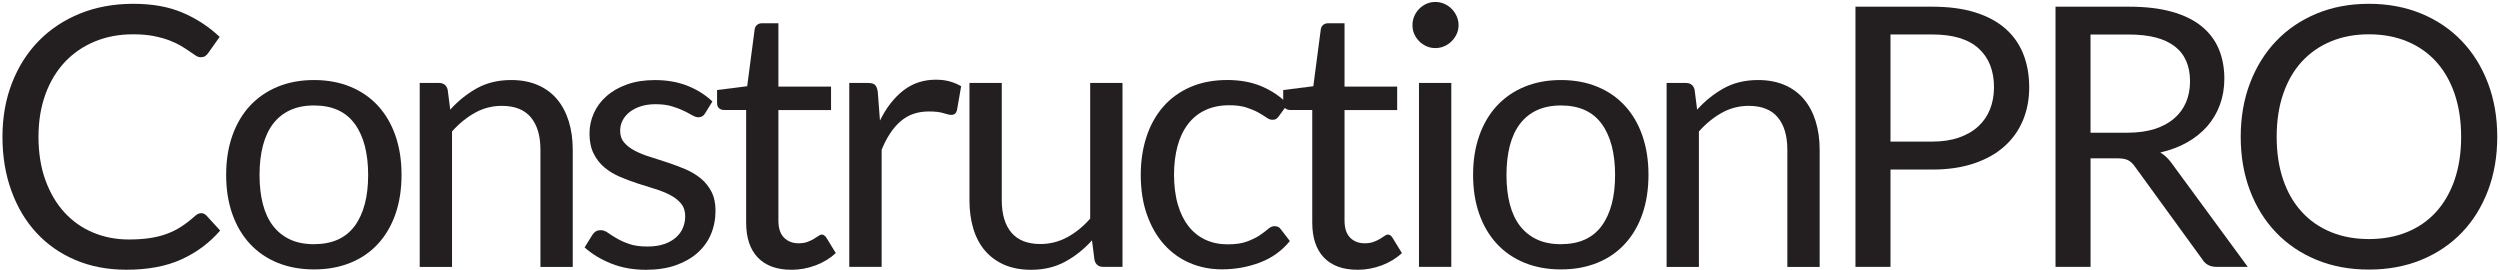
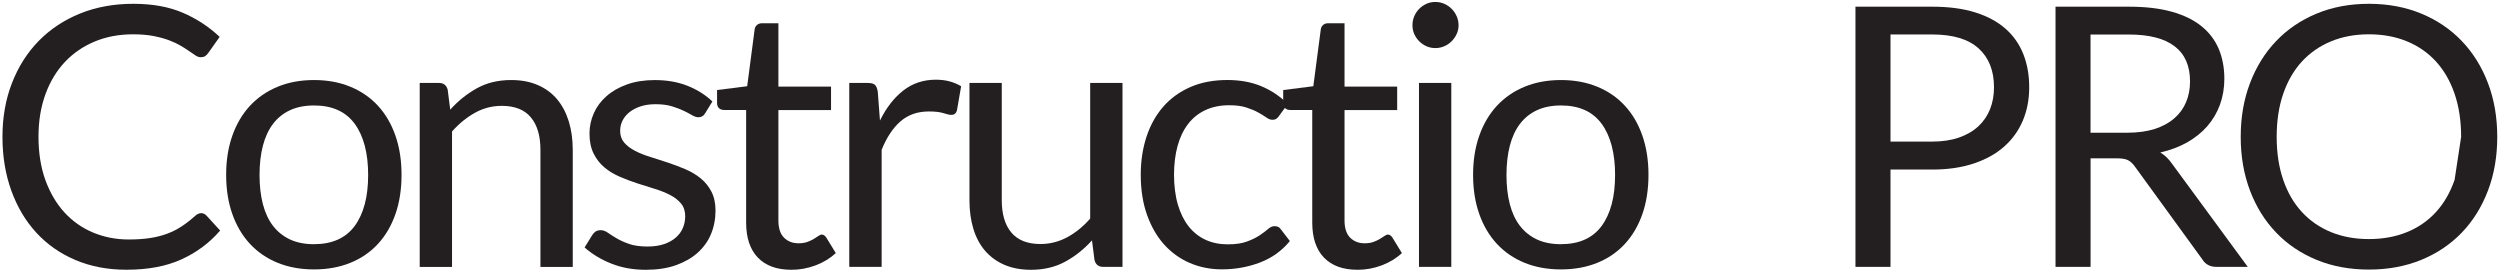
<svg xmlns="http://www.w3.org/2000/svg" width="814" height="88" viewBox="0 0 814 88" fill="none">
  <path d="M65.478 69.394C66.108 69.394 66.676 69.653 67.192 70.159L71.683 75.063C68.214 79.079 64.012 82.218 59.066 84.459C54.12 86.71 48.163 87.825 41.183 87.825C35.071 87.825 29.537 86.772 24.57 84.665C19.604 82.559 15.371 79.606 11.86 75.796C8.35 71.996 5.634 67.433 3.703 62.115C1.772 56.798 0.802 50.944 0.802 44.563C0.802 38.182 1.834 32.328 3.91 27.01C5.975 21.693 8.886 17.119 12.634 13.298C16.382 9.478 20.863 6.515 26.088 4.398C31.312 2.292 37.074 1.239 43.382 1.239C49.691 1.239 54.977 2.209 59.49 4.14C64.002 6.071 68.008 8.693 71.518 12.008L67.791 17.274C67.512 17.666 67.202 17.996 66.841 18.244C66.49 18.502 65.974 18.626 65.303 18.626C64.786 18.626 64.249 18.44 63.681 18.069C63.114 17.697 62.432 17.232 61.637 16.675C60.852 16.128 59.923 15.529 58.86 14.899C57.796 14.269 56.537 13.681 55.081 13.123C53.625 12.576 51.932 12.111 50.001 11.729C48.07 11.357 45.84 11.171 43.321 11.171C38.788 11.171 34.637 11.946 30.879 13.505C27.11 15.064 23.868 17.284 21.153 20.154C18.437 23.035 16.31 26.535 14.803 30.675C13.285 34.816 12.531 39.441 12.531 44.573C12.531 49.705 13.285 54.568 14.803 58.698C16.32 62.838 18.386 66.338 21.008 69.188C23.631 72.048 26.728 74.227 30.321 75.724C33.904 77.221 37.766 77.975 41.906 77.975C44.425 77.975 46.697 77.83 48.7 77.531C50.713 77.231 52.572 76.777 54.286 76.147C56 75.517 57.6 74.722 59.077 73.752C60.553 72.791 62.04 71.635 63.537 70.293C64.208 69.704 64.859 69.405 65.488 69.405L65.478 69.394Z" fill="#231F20" />
  <path d="M102.246 26.06C106.623 26.06 110.568 26.793 114.099 28.249C117.63 29.705 120.624 31.78 123.082 34.455C125.539 37.139 127.439 40.381 128.76 44.181C130.082 47.98 130.743 52.234 130.743 56.922C130.743 61.609 130.082 65.905 128.76 69.694C127.439 73.473 125.549 76.705 123.082 79.389C120.614 82.074 117.62 84.129 114.099 85.564C110.578 86.999 106.623 87.722 102.246 87.722C97.868 87.722 93.924 86.999 90.392 85.564C86.861 84.129 83.857 82.064 81.379 79.389C78.901 76.715 76.98 73.473 75.648 69.694C74.306 65.915 73.635 61.651 73.635 56.922C73.635 52.193 74.306 47.991 75.648 44.181C76.99 40.381 78.901 37.139 81.379 34.455C83.867 31.78 86.872 29.705 90.392 28.249C93.924 26.793 97.868 26.06 102.246 26.06ZM102.246 79.503C108.162 79.503 112.571 77.52 115.493 73.566C118.404 69.601 119.871 64.077 119.871 56.984C119.871 49.891 118.415 44.294 115.493 40.309C112.571 36.323 108.162 34.341 102.246 34.341C99.251 34.341 96.65 34.857 94.44 35.879C92.23 36.902 90.392 38.378 88.916 40.309C87.439 42.24 86.335 44.614 85.602 47.433C84.869 50.252 84.507 53.432 84.507 56.984C84.507 60.536 84.869 63.706 85.602 66.504C86.335 69.302 87.439 71.656 88.916 73.566C90.392 75.476 92.241 76.942 94.44 77.975C96.65 78.997 99.251 79.513 102.246 79.513V79.503Z" fill="#231F20" />
  <path d="M136.659 86.885V27.01H142.926C144.424 27.01 145.373 27.743 145.766 29.199L146.592 35.704C149.194 32.823 152.095 30.5 155.306 28.724C158.517 26.948 162.234 26.06 166.447 26.06C169.72 26.06 172.601 26.608 175.11 27.692C177.608 28.776 179.704 30.314 181.377 32.307C183.05 34.3 184.32 36.695 185.187 39.493C186.054 42.291 186.488 45.389 186.488 48.775V86.906H175.967V48.775C175.967 44.243 174.934 40.722 172.859 38.223C170.794 35.725 167.624 34.465 163.37 34.465C160.252 34.465 157.351 35.219 154.656 36.716C151.951 38.213 149.462 40.247 147.18 42.808V86.906H136.659V86.885Z" fill="#231F20" />
  <path d="M229.585 36.881C229.11 37.748 228.387 38.182 227.396 38.182C226.807 38.182 226.136 37.965 225.382 37.532C224.629 37.098 223.72 36.613 222.636 36.086C221.552 35.549 220.261 35.064 218.764 34.609C217.267 34.155 215.491 33.928 213.447 33.928C211.671 33.928 210.081 34.155 208.656 34.609C207.241 35.064 206.023 35.683 205.021 36.468C204.02 37.253 203.245 38.172 202.719 39.215C202.182 40.257 201.924 41.393 201.924 42.611C201.924 44.15 202.368 45.43 203.256 46.452C204.144 47.474 205.31 48.362 206.777 49.116C208.232 49.87 209.885 50.531 211.743 51.099C213.591 51.666 215.501 52.286 217.442 52.937C219.394 53.587 221.294 54.31 223.152 55.094C225 55.879 226.663 56.87 228.119 58.047C229.574 59.235 230.751 60.68 231.639 62.394C232.527 64.108 232.971 66.173 232.971 68.569C232.971 71.325 232.476 73.876 231.495 76.23C230.514 78.574 229.048 80.608 227.117 82.322C225.186 84.036 222.822 85.388 220.024 86.369C217.226 87.35 213.994 87.846 210.328 87.846C206.147 87.846 202.368 87.164 198.981 85.801C195.595 84.438 192.714 82.693 190.349 80.566L192.827 76.55C193.148 76.034 193.519 75.641 193.953 75.363C194.387 75.084 194.954 74.95 195.667 74.95C196.379 74.95 197.123 75.228 197.918 75.776C198.702 76.333 199.663 76.942 200.788 77.603C201.914 78.274 203.266 78.883 204.866 79.441C206.467 79.999 208.46 80.267 210.865 80.267C212.91 80.267 214.706 79.999 216.245 79.472C217.783 78.935 219.063 78.223 220.086 77.314C221.108 76.405 221.872 75.363 222.357 74.186C222.853 72.998 223.101 71.738 223.101 70.406C223.101 68.754 222.657 67.381 221.769 66.297C220.881 65.213 219.704 64.284 218.248 63.52C216.792 62.756 215.119 62.084 213.25 61.506C211.382 60.938 209.471 60.34 207.52 59.699C205.569 59.07 203.658 58.347 201.79 57.541C199.921 56.736 198.248 55.724 196.792 54.496C195.336 53.277 194.159 51.77 193.271 49.973C192.384 48.177 191.939 46.008 191.939 43.437C191.939 41.156 192.414 38.956 193.354 36.85C194.294 34.744 195.677 32.885 197.494 31.295C199.301 29.695 201.532 28.425 204.175 27.485C206.818 26.535 209.833 26.071 213.22 26.071C217.164 26.071 220.695 26.69 223.834 27.929C226.972 29.168 229.678 30.872 231.959 33.04L229.595 36.881H229.585Z" fill="#231F20" />
  <path d="M257.659 87.835C252.93 87.835 249.295 86.514 246.755 83.871C244.215 81.227 242.945 77.428 242.945 72.461V35.807H235.728C235.098 35.807 234.561 35.621 234.128 35.25C233.694 34.878 233.477 34.3 233.477 33.505V29.313L243.286 28.074L245.712 9.571C245.795 8.983 246.043 8.497 246.477 8.126C246.91 7.754 247.457 7.568 248.129 7.568H253.446V28.198H270.586V35.828H253.446V71.769C253.446 74.289 254.055 76.168 255.284 77.386C256.502 78.605 258.082 79.214 260.013 79.214C261.118 79.214 262.067 79.069 262.883 78.77C263.688 78.471 264.391 78.15 264.979 77.789C265.568 77.428 266.074 77.108 266.487 76.819C266.9 76.529 267.261 76.374 267.581 76.374C268.128 76.374 268.624 76.715 269.057 77.376L272.134 82.404C270.317 84.098 268.128 85.43 265.568 86.4C263.007 87.36 260.364 87.846 257.648 87.846L257.659 87.835Z" fill="#231F20" />
  <path d="M276.522 86.885V27.01H282.552C283.698 27.01 284.483 27.227 284.917 27.661C285.35 28.094 285.65 28.848 285.805 29.912L286.517 39.256C288.561 35.084 291.102 31.822 294.116 29.468C297.131 27.124 300.673 25.947 304.731 25.947C306.383 25.947 307.88 26.133 309.222 26.504C310.564 26.876 311.803 27.403 312.949 28.074L311.586 35.931C311.308 36.922 310.698 37.408 309.759 37.408C309.201 37.408 308.355 37.222 307.219 36.85C306.073 36.478 304.483 36.292 302.428 36.292C298.763 36.292 295.696 37.356 293.239 39.483C290.771 41.61 288.716 44.707 287.064 48.765V86.896H276.543L276.522 86.885Z" fill="#231F20" />
  <path d="M326.176 27.01V65.203C326.176 69.735 327.219 73.246 329.304 75.724C331.39 78.212 334.549 79.451 338.762 79.451C341.839 79.451 344.73 78.718 347.456 77.262C350.181 75.806 352.68 73.772 354.962 71.171V27.01H365.483V86.896H359.216C357.719 86.896 356.769 86.163 356.377 84.707L355.551 78.264C352.949 81.145 350.037 83.457 346.805 85.213C343.573 86.968 339.867 87.846 335.695 87.846C332.422 87.846 329.542 87.298 327.033 86.225C324.534 85.14 322.428 83.612 320.734 81.64C319.041 79.668 317.771 77.283 316.924 74.485C316.078 71.687 315.655 68.589 315.655 65.203V27.01H326.176Z" fill="#231F20" />
  <path d="M416.561 37.645C416.241 38.079 415.932 38.42 415.611 38.647C415.291 38.884 414.847 38.998 414.249 38.998C413.65 38.998 413.02 38.75 412.328 38.254C411.636 37.759 410.759 37.222 409.695 36.633C408.632 36.045 407.341 35.498 405.823 35.002C404.305 34.506 402.447 34.269 400.237 34.269C397.315 34.269 394.744 34.795 392.494 35.838C390.243 36.881 388.364 38.389 386.846 40.361C385.328 42.333 384.182 44.718 383.418 47.516C382.654 50.314 382.262 53.453 382.262 56.912C382.262 60.371 382.674 63.757 383.5 66.576C384.326 69.395 385.493 71.759 386.99 73.669C388.488 75.579 390.305 77.035 392.463 78.047C394.61 79.049 397.026 79.555 399.7 79.555C402.375 79.555 404.367 79.255 406.03 78.636C407.682 78.027 409.065 77.345 410.17 76.602C411.275 75.858 412.183 75.177 412.886 74.557C413.588 73.938 414.3 73.638 415.013 73.638C415.921 73.638 416.592 73.979 417.026 74.64L419.979 78.481C417.377 81.671 414.125 84.005 410.222 85.481C406.319 86.958 402.199 87.701 397.863 87.701C394.115 87.701 390.635 87.009 387.424 85.636C384.213 84.253 381.425 82.26 379.061 79.637C376.696 77.015 374.838 73.793 373.475 69.973C372.112 66.153 371.43 61.796 371.43 56.912C371.43 52.462 372.05 48.342 373.289 44.553C374.528 40.774 376.345 37.511 378.73 34.764C381.115 32.028 384.058 29.891 387.569 28.353C391.079 26.814 395.096 26.05 399.628 26.05C403.81 26.05 407.506 26.732 410.738 28.095C413.97 29.457 416.83 31.378 419.308 33.856L416.53 37.635L416.561 37.645Z" fill="#231F20" />
  <path d="M441.982 87.835C437.253 87.835 433.618 86.514 431.078 83.871C428.538 81.227 427.268 77.428 427.268 72.461V35.807H420.062C419.432 35.807 418.895 35.621 418.461 35.25C418.028 34.878 417.811 34.3 417.811 33.505V29.313L427.619 28.074L430.046 9.571C430.128 8.983 430.376 8.497 430.81 8.126C431.244 7.754 431.791 7.568 432.462 7.568H437.779V28.198H454.919V35.828H437.779V71.769C437.779 74.289 438.389 76.168 439.607 77.386C440.825 78.605 442.405 79.214 444.336 79.214C445.441 79.214 446.39 79.069 447.206 78.77C448.011 78.471 448.714 78.15 449.302 77.789C449.891 77.438 450.397 77.108 450.81 76.819C451.223 76.519 451.584 76.374 451.904 76.374C452.451 76.374 452.947 76.715 453.381 77.376L456.457 82.404C454.64 84.098 452.462 85.43 449.901 86.4C447.34 87.36 444.697 87.846 441.982 87.846V87.835Z" fill="#231F20" />
  <path d="M474.908 8.208C474.908 9.231 474.702 10.191 474.289 11.079C473.876 11.967 473.318 12.751 472.637 13.443C471.945 14.135 471.15 14.672 470.241 15.064C469.333 15.457 468.373 15.653 467.34 15.653C466.308 15.653 465.358 15.457 464.47 15.064C463.582 14.672 462.797 14.125 462.105 13.443C461.413 12.751 460.877 11.967 460.484 11.079C460.092 10.191 459.896 9.241 459.896 8.208C459.896 7.176 460.092 6.205 460.484 5.286C460.877 4.357 461.424 3.552 462.105 2.86C462.797 2.168 463.582 1.631 464.47 1.229C465.358 0.836 466.308 0.64 467.34 0.64C468.373 0.64 469.333 0.836 470.241 1.229C471.15 1.621 471.945 2.168 472.637 2.86C473.329 3.552 473.876 4.357 474.289 5.286C474.702 6.216 474.908 7.186 474.908 8.208ZM472.544 27.01V86.896H462.023V27.01H472.544Z" fill="#231F20" />
  <path d="M508.248 26.06C512.626 26.06 516.57 26.793 520.101 28.249C523.632 29.705 526.627 31.78 529.084 34.455C531.552 37.139 533.441 40.381 534.763 44.181C536.084 47.98 536.745 52.234 536.745 56.922C536.745 61.609 536.084 65.905 534.763 69.694C533.441 73.473 531.552 76.705 529.084 79.389C526.616 82.074 523.622 84.129 520.101 85.564C516.57 86.999 512.626 87.722 508.248 87.722C503.87 87.722 499.926 86.999 496.395 85.564C492.864 84.129 489.859 82.064 487.381 79.389C484.903 76.715 482.982 73.473 481.651 69.694C480.308 65.915 479.637 61.651 479.637 56.922C479.637 52.193 480.308 47.991 481.651 44.181C482.993 40.381 484.903 37.139 487.381 34.455C489.859 31.78 492.864 29.705 496.395 28.249C499.926 26.793 503.87 26.06 508.248 26.06ZM508.248 79.503C514.164 79.503 518.573 77.52 521.495 73.566C524.407 69.601 525.873 64.077 525.873 56.984C525.873 49.891 524.417 44.294 521.495 40.309C518.573 36.323 514.164 34.341 508.248 34.341C505.254 34.341 502.652 34.857 500.442 35.879C498.233 36.902 496.395 38.378 494.918 40.309C493.442 42.24 492.337 44.614 491.604 47.433C490.871 50.252 490.51 53.432 490.51 56.984C490.51 60.536 490.871 63.706 491.604 66.504C492.337 69.302 493.432 71.656 494.918 73.566C496.395 75.476 498.243 76.942 500.442 77.975C502.652 78.997 505.254 79.513 508.248 79.513V79.503Z" fill="#231F20" />
-   <path d="M542.651 86.885V27.01H548.918C550.416 27.01 551.365 27.743 551.758 29.199L552.584 35.704C555.186 32.823 558.087 30.5 561.298 28.724C564.509 26.948 568.226 26.06 572.439 26.06C575.712 26.06 578.593 26.608 581.102 27.692C583.6 28.776 585.696 30.314 587.369 32.307C589.042 34.3 590.312 36.695 591.179 39.493C592.046 42.291 592.48 45.389 592.48 48.775V86.906H581.959V48.775C581.959 44.243 580.926 40.722 578.851 38.223C576.786 35.725 573.616 34.465 569.362 34.465C566.244 34.465 563.342 35.219 560.637 36.716C557.942 38.213 555.444 40.247 553.162 42.808V86.906H542.641L542.651 86.885Z" fill="#231F20" />
  <path d="M615.546 55.208V86.896H604.137V2.179H629.144C634.503 2.179 639.16 2.798 643.124 4.037C647.089 5.276 650.362 7.042 652.964 9.324C655.566 11.605 657.507 14.373 658.788 17.604C660.068 20.836 660.708 24.439 660.708 28.425C660.708 32.41 660.016 35.972 658.643 39.246C657.259 42.519 655.246 45.337 652.582 47.702C649.918 50.066 646.625 51.914 642.68 53.226C638.736 54.547 634.224 55.208 629.144 55.208H615.546ZM615.546 46.101H629.144C632.417 46.101 635.298 45.668 637.807 44.8C640.306 43.933 642.412 42.725 644.105 41.166C645.799 39.607 647.079 37.748 647.946 35.58C648.814 33.412 649.247 31.027 649.247 28.425C649.247 23.025 647.585 18.812 644.25 15.777C640.915 12.741 635.887 11.223 629.144 11.223H615.546V46.101Z" fill="#231F20" />
  <path d="M680.687 51.543V86.896H669.278V2.179H693.221C698.58 2.179 703.216 2.726 707.109 3.81C711.001 4.894 714.233 6.463 716.773 8.508C719.313 10.552 721.192 13.03 722.421 15.921C723.639 18.823 724.248 22.065 724.248 25.648C724.248 28.642 723.773 31.44 722.834 34.042C721.894 36.644 720.521 38.977 718.724 41.053C716.928 43.117 714.739 44.883 712.168 46.339C709.587 47.795 706.665 48.9 703.392 49.653C704.806 50.479 706.076 51.687 707.171 53.257L731.879 86.896H721.708C719.623 86.896 718.084 86.09 717.093 84.469L695.101 54.207C694.43 53.257 693.707 52.586 692.912 52.173C692.127 51.76 690.94 51.553 689.36 51.553H680.666L680.687 51.543ZM680.687 43.21H692.685C696.03 43.21 698.983 42.808 701.523 42.002C704.063 41.197 706.19 40.051 707.904 38.574C709.618 37.098 710.908 35.332 711.776 33.288C712.643 31.244 713.077 28.972 713.077 26.494C713.077 21.445 711.414 17.645 708.079 15.085C704.744 12.524 699.788 11.244 693.211 11.244H680.676V43.231L680.687 43.21Z" fill="#231F20" />
-   <path d="M813.106 44.563C813.106 50.913 812.104 56.736 810.091 62.033C808.078 67.329 805.249 71.893 801.583 75.713C797.918 79.534 793.509 82.507 788.367 84.614C783.225 86.72 777.536 87.773 771.31 87.773C765.084 87.773 759.405 86.72 754.284 84.614C749.163 82.507 744.764 79.544 741.099 75.713C737.434 71.893 734.594 67.329 732.591 62.033C730.588 56.736 729.576 50.913 729.576 44.563C729.576 38.213 730.578 32.4 732.591 27.093C734.604 21.796 737.434 17.222 741.099 13.381C744.764 9.54 749.163 6.556 754.284 4.429C759.405 2.302 765.084 1.239 771.31 1.239C777.536 1.239 783.225 2.302 788.367 4.429C793.509 6.556 797.918 9.54 801.583 13.381C805.249 17.222 808.088 21.796 810.091 27.093C812.104 32.389 813.106 38.213 813.106 44.563ZM801.346 44.563C801.346 39.359 800.633 34.692 799.219 30.552C797.804 26.411 795.791 22.921 793.189 20.061C790.587 17.201 787.438 15.012 783.731 13.474C780.024 11.935 775.884 11.171 771.32 11.171C766.757 11.171 762.668 11.935 758.961 13.474C755.255 15.012 752.095 17.212 749.473 20.061C746.85 22.921 744.837 26.422 743.412 30.552C741.987 34.682 741.285 39.359 741.285 44.563C741.285 49.767 741.997 54.423 743.412 58.543C744.826 62.663 746.85 66.153 749.473 69.002C752.095 71.862 755.255 74.051 758.961 75.569C762.668 77.087 766.788 77.84 771.32 77.84C775.853 77.84 780.035 77.087 783.731 75.569C787.438 74.051 790.587 71.862 793.189 69.002C795.791 66.142 797.804 62.652 799.219 58.543C800.633 54.423 801.346 49.767 801.346 44.563Z" fill="#231F20" />
+   <path d="M813.106 44.563C813.106 50.913 812.104 56.736 810.091 62.033C808.078 67.329 805.249 71.893 801.583 75.713C797.918 79.534 793.509 82.507 788.367 84.614C783.225 86.72 777.536 87.773 771.31 87.773C765.084 87.773 759.405 86.72 754.284 84.614C749.163 82.507 744.764 79.544 741.099 75.713C737.434 71.893 734.594 67.329 732.591 62.033C730.588 56.736 729.576 50.913 729.576 44.563C729.576 38.213 730.578 32.4 732.591 27.093C734.604 21.796 737.434 17.222 741.099 13.381C744.764 9.54 749.163 6.556 754.284 4.429C759.405 2.302 765.084 1.239 771.31 1.239C777.536 1.239 783.225 2.302 788.367 4.429C793.509 6.556 797.918 9.54 801.583 13.381C805.249 17.222 808.088 21.796 810.091 27.093C812.104 32.389 813.106 38.213 813.106 44.563ZM801.346 44.563C801.346 39.359 800.633 34.692 799.219 30.552C797.804 26.411 795.791 22.921 793.189 20.061C790.587 17.201 787.438 15.012 783.731 13.474C780.024 11.935 775.884 11.171 771.32 11.171C766.757 11.171 762.668 11.935 758.961 13.474C755.255 15.012 752.095 17.212 749.473 20.061C746.85 22.921 744.837 26.422 743.412 30.552C741.987 34.682 741.285 39.359 741.285 44.563C741.285 49.767 741.997 54.423 743.412 58.543C744.826 62.663 746.85 66.153 749.473 69.002C752.095 71.862 755.255 74.051 758.961 75.569C762.668 77.087 766.788 77.84 771.32 77.84C775.853 77.84 780.035 77.087 783.731 75.569C787.438 74.051 790.587 71.862 793.189 69.002C795.791 66.142 797.804 62.652 799.219 58.543Z" fill="#231F20" />
</svg>